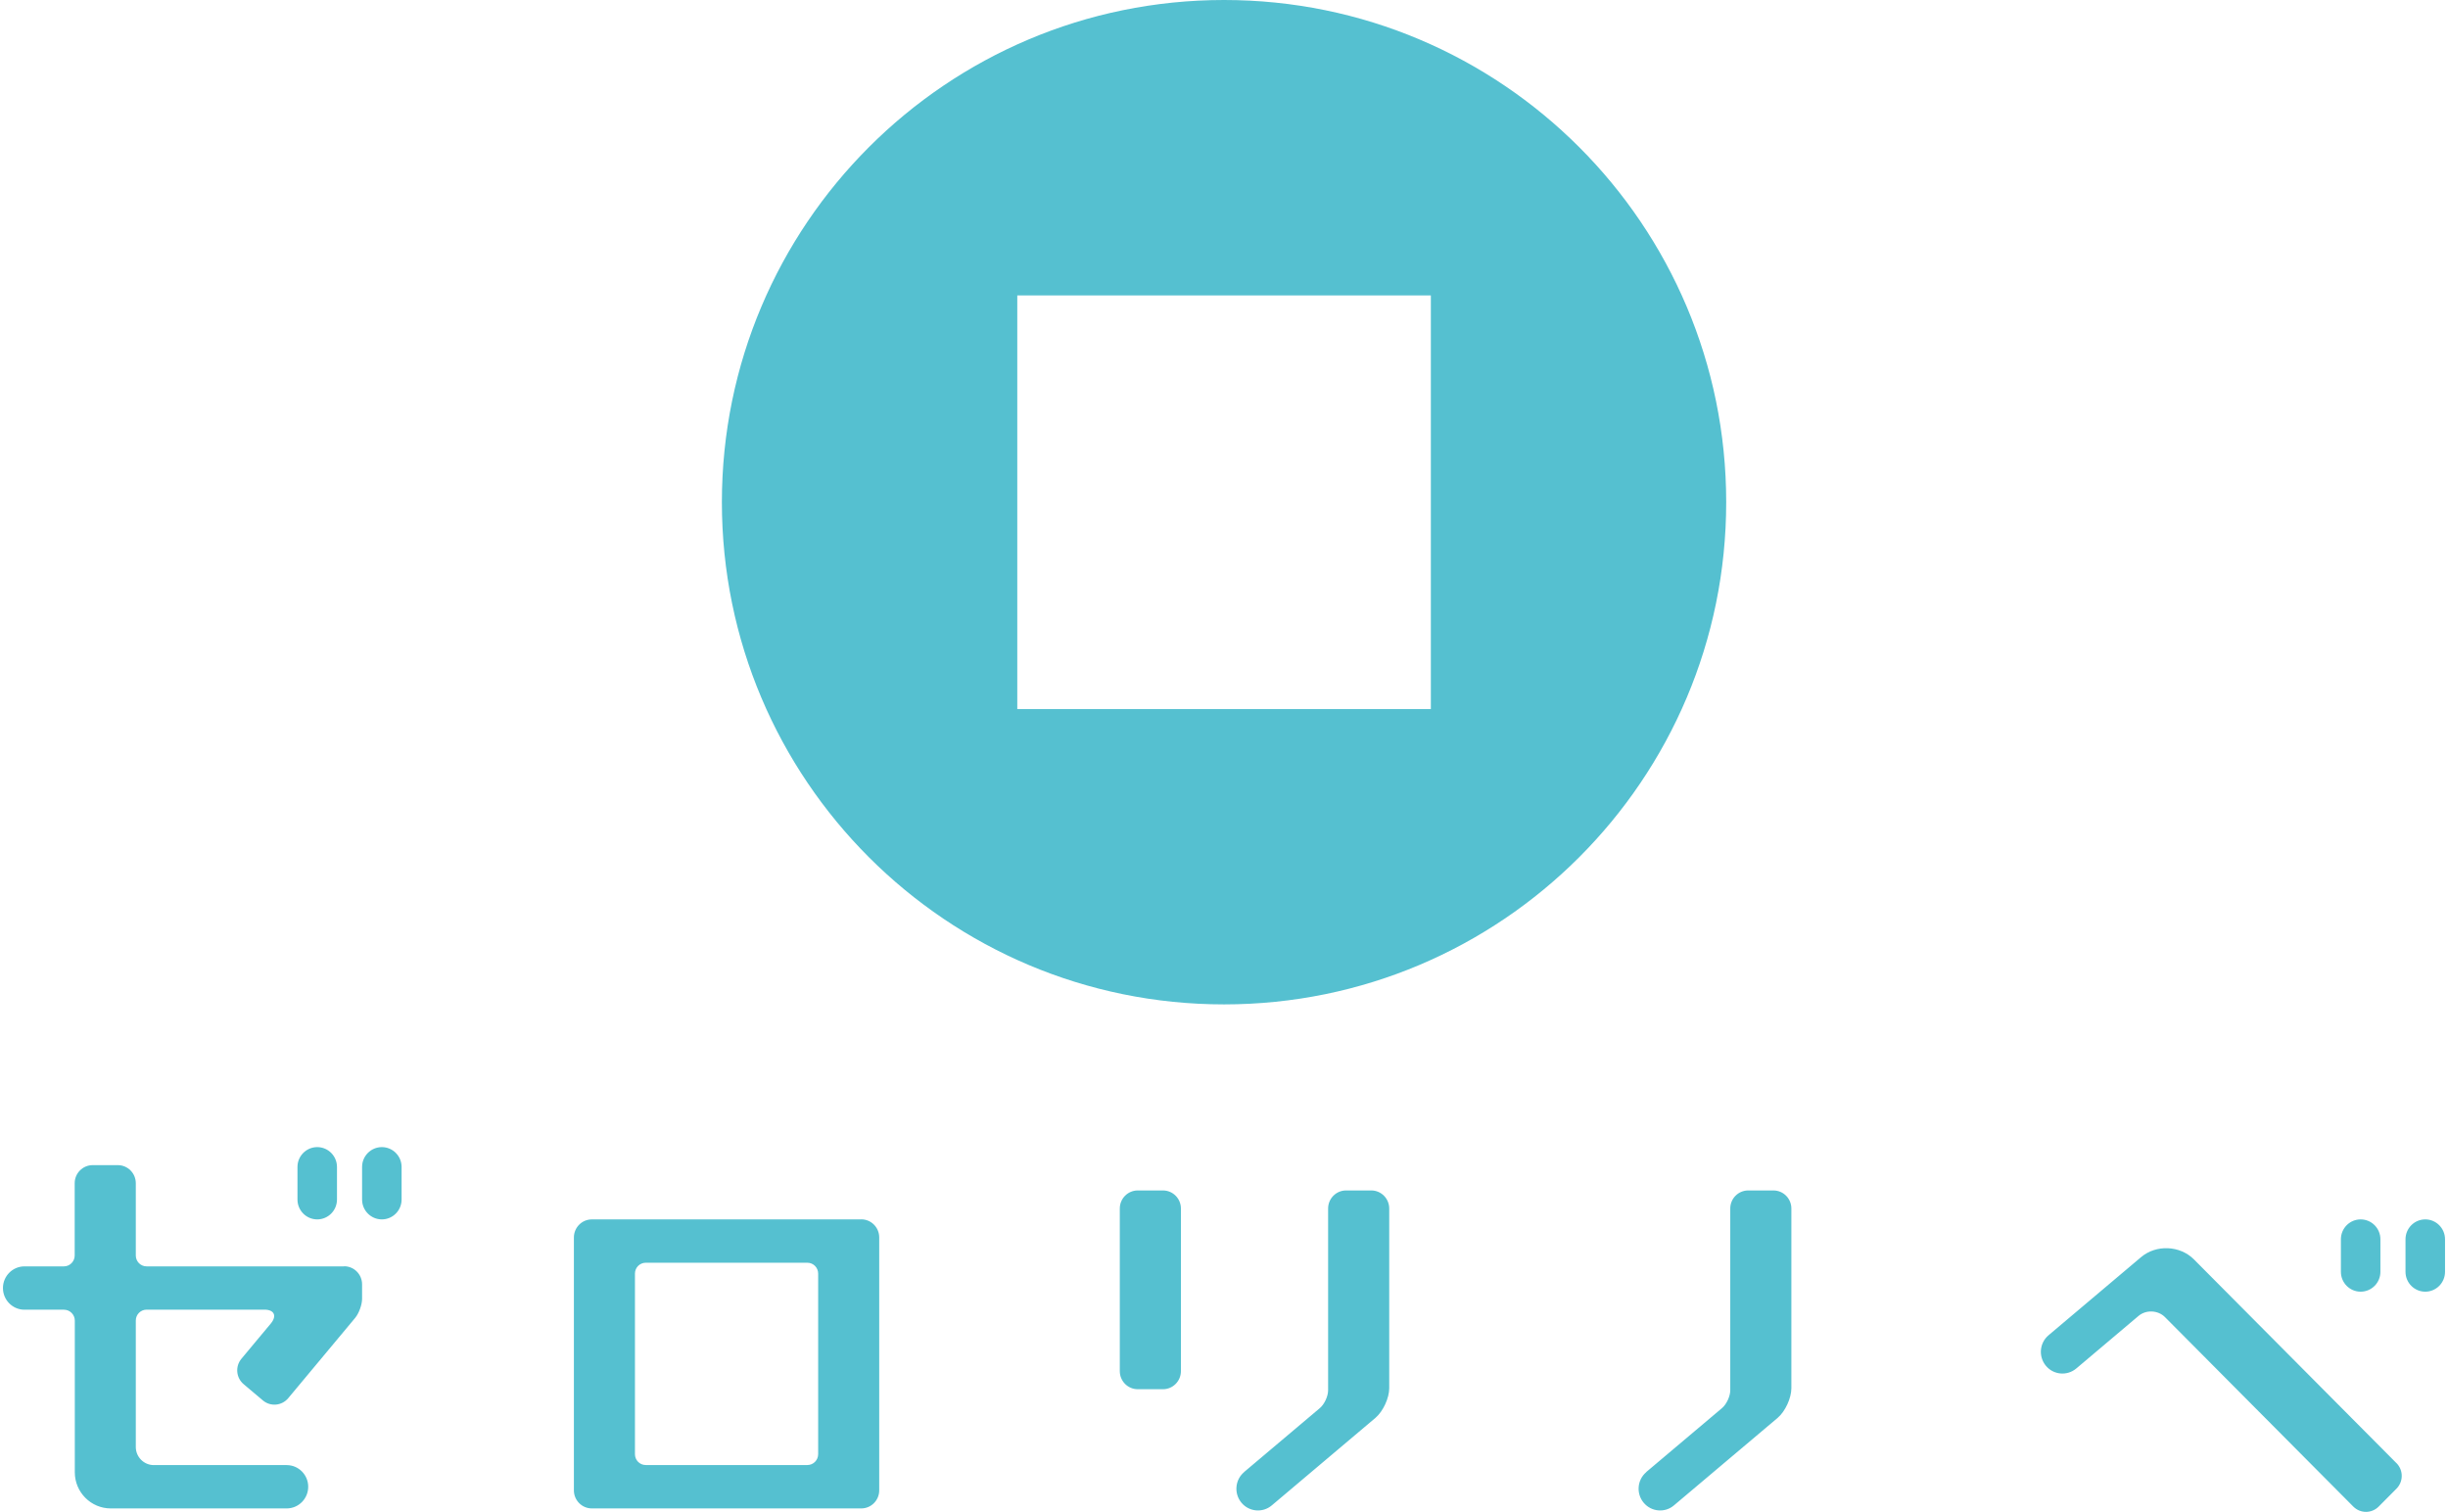
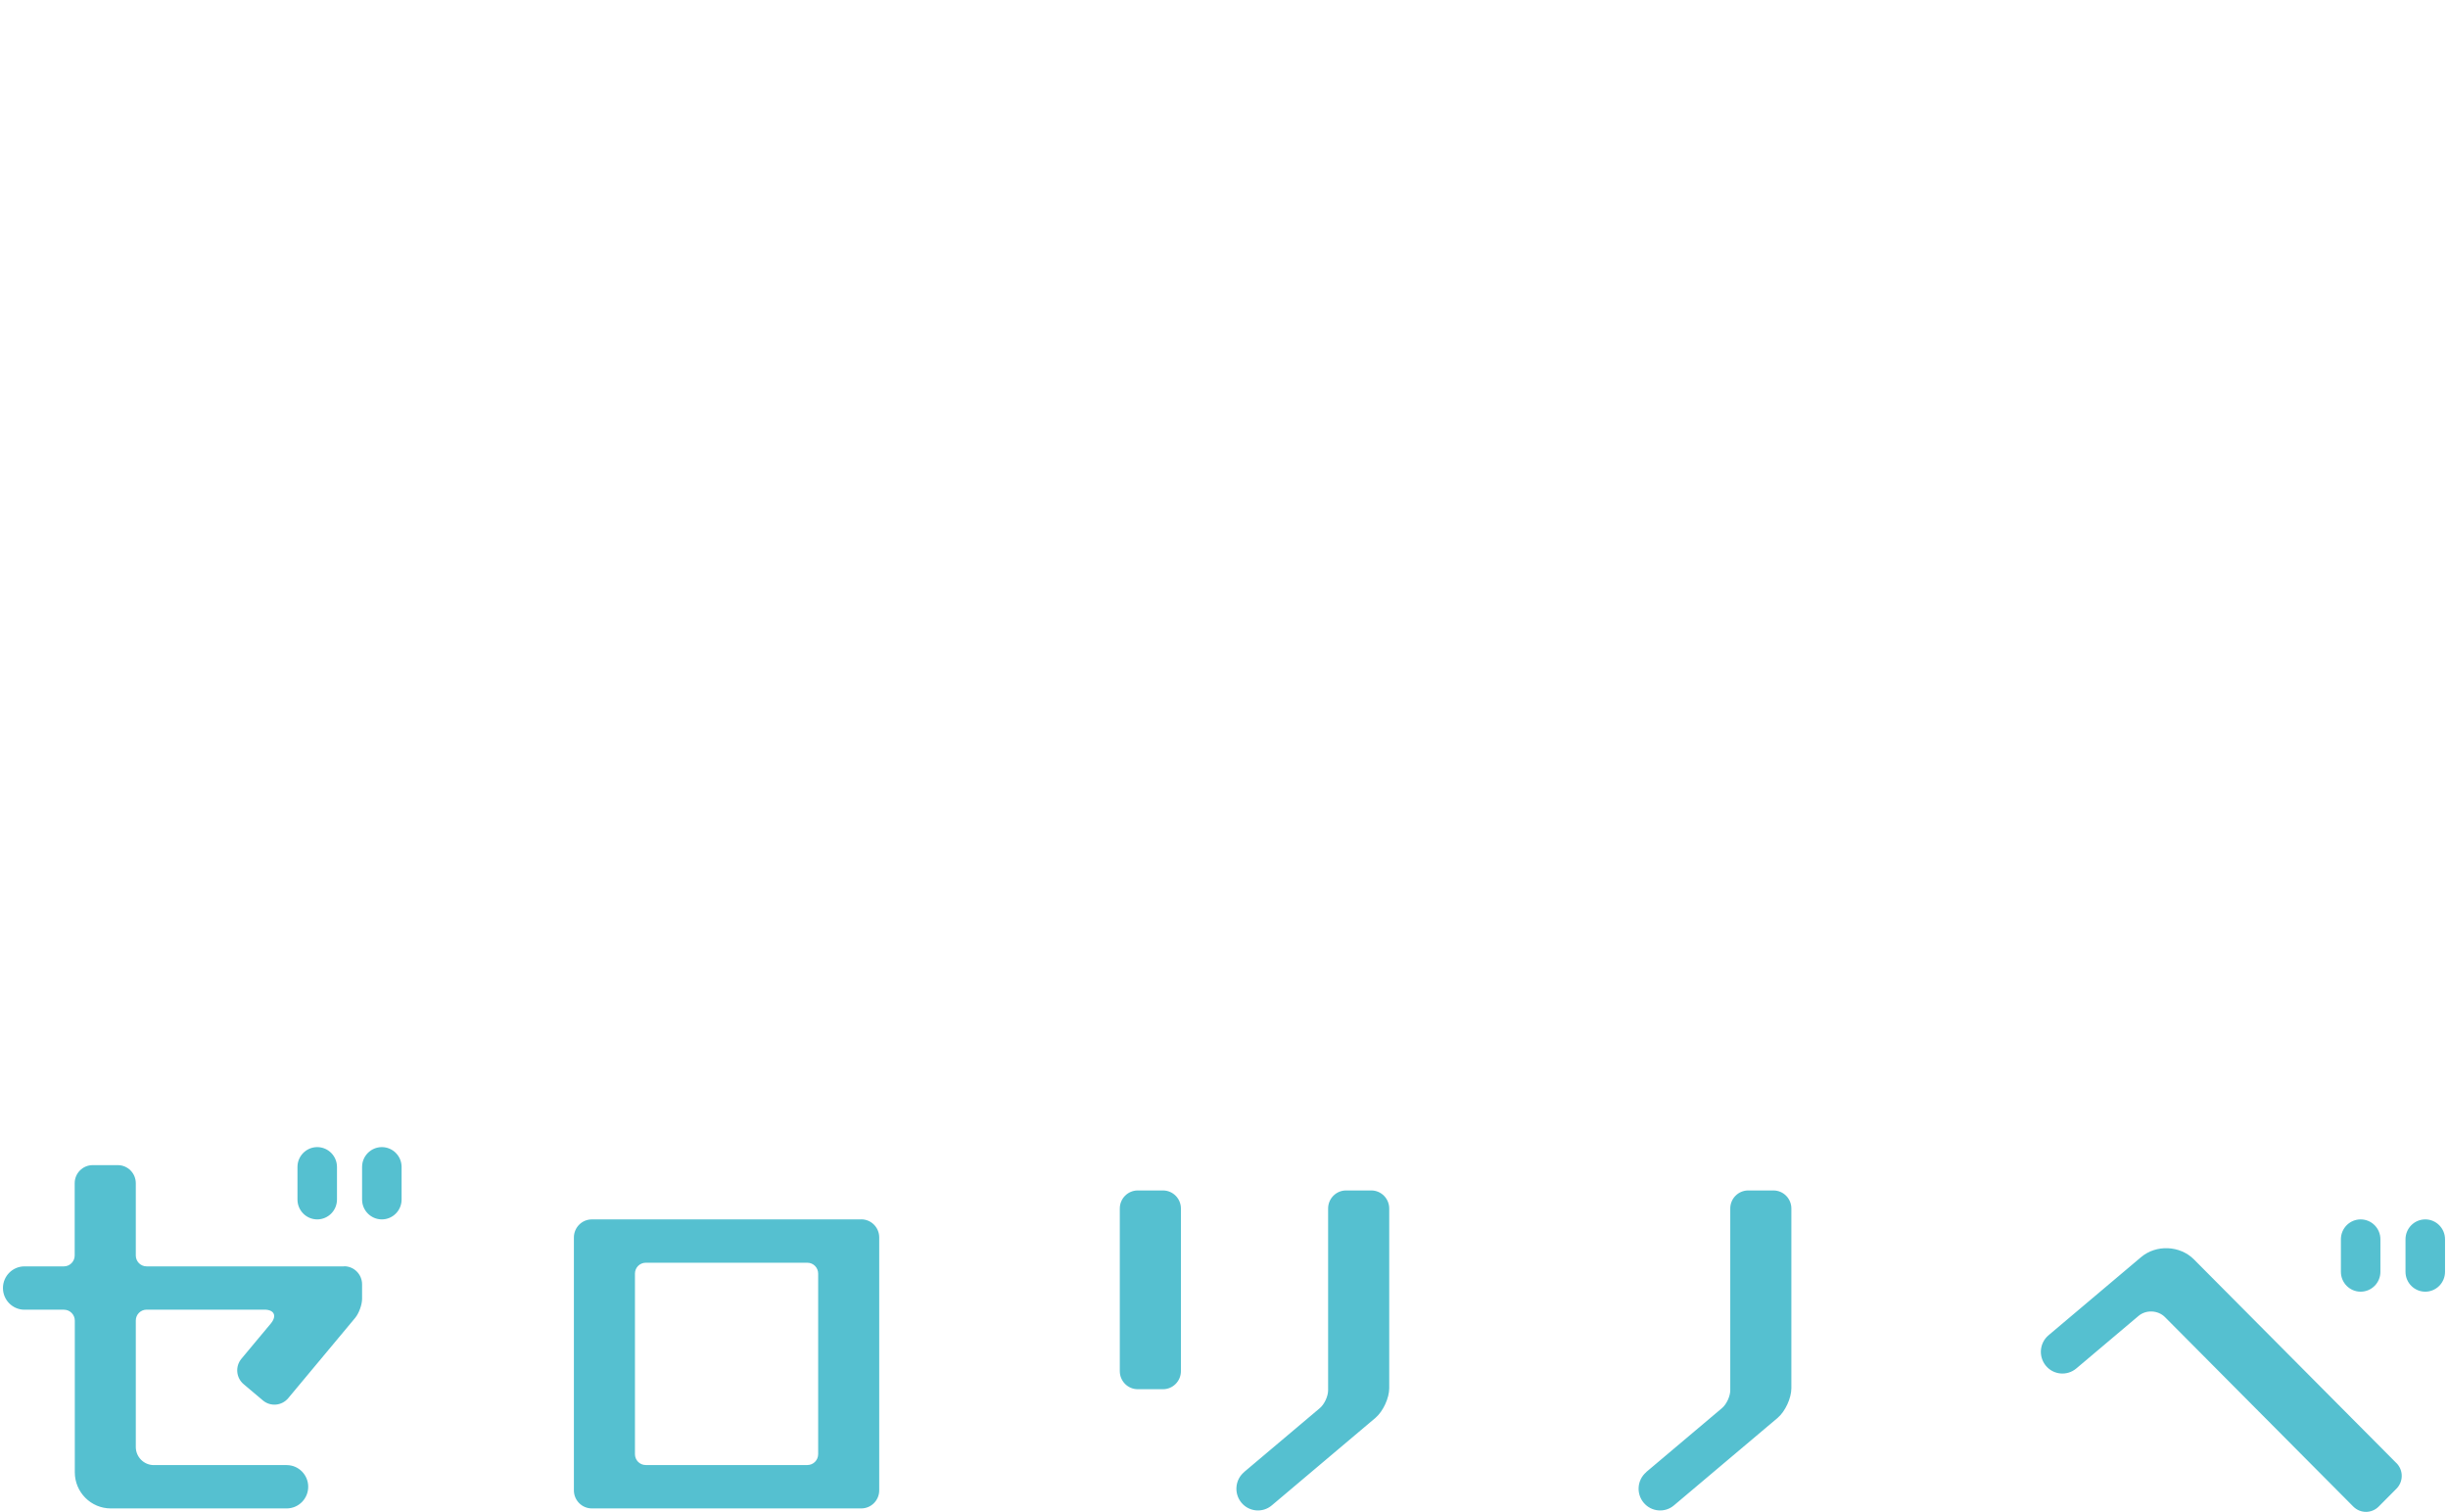
<svg xmlns="http://www.w3.org/2000/svg" width="285" height="176" viewBox="0 0 285 176" fill="none">
-   <path d="M142.505 0C110.219 0 84.043 26.176 84.043 58.462C84.043 90.748 110.219 116.924 142.505 116.924C174.791 116.924 200.967 90.748 200.967 58.462C200.967 26.176 174.797 0 142.505 0ZM166.577 82.54H118.433V34.39H166.583V82.534L166.577 82.54Z" fill="#55C0D0" />
-   <path d="M137.484 140.688V159.617C137.484 160.781 136.548 161.723 135.391 161.723H132.462C131.305 161.723 130.369 160.781 130.369 159.617V140.688C130.369 139.525 131.305 138.583 132.462 138.583H135.391C136.548 138.583 137.484 139.525 137.484 140.688ZM144.839 171.375C143.776 172.27 143.642 173.864 144.531 174.934C145.421 176.003 147.005 176.145 148.068 175.243L160.131 165.059C161.013 164.312 161.736 162.759 161.736 161.602V140.688C161.736 139.525 160.799 138.583 159.643 138.583H156.714C155.557 138.583 154.621 139.525 154.621 140.688V161.85C154.621 162.543 154.187 163.478 153.658 163.922L144.832 171.369L144.839 171.375ZM191.664 171.375C190.601 172.27 190.467 173.864 191.357 174.934C192.246 176.003 193.831 176.145 194.887 175.243L206.956 165.059C207.839 164.312 208.554 162.759 208.554 161.602V140.688C208.554 139.525 207.618 138.583 206.462 138.583H203.533C202.376 138.583 201.44 139.525 201.44 140.688V161.85C201.44 162.543 201.005 163.478 200.477 163.922L191.651 171.369L191.664 171.375ZM284.653 144.267V148.054C284.653 149.332 283.624 150.368 282.353 150.368C281.083 150.368 280.053 149.332 280.053 148.054V144.267C280.053 142.989 281.083 141.953 282.353 141.953C283.624 141.953 284.653 142.989 284.653 144.267ZM274.831 150.368C276.101 150.368 277.131 149.332 277.131 148.054V144.267C277.131 142.989 276.101 141.953 274.831 141.953C273.56 141.953 272.531 142.989 272.531 144.267V148.054C272.531 149.332 273.56 150.368 274.831 150.368ZM278.997 170.326L255.427 146.615C253.802 144.98 251.027 144.859 249.268 146.346L238.496 155.44C237.433 156.335 237.3 157.929 238.189 158.998C239.078 160.068 240.663 160.202 241.726 159.308L248.967 153.193C249.85 152.447 251.234 152.514 252.05 153.328L273.975 175.384C274.791 176.205 276.115 176.205 276.93 175.384L279.003 173.299C279.819 172.479 279.819 171.147 279.003 170.326M100.267 141.953H68.907C67.75 141.953 66.814 142.895 66.814 144.059V173.494C66.814 174.658 67.75 175.6 68.907 175.6H100.267C101.423 175.6 102.36 174.658 102.36 173.494V144.052C102.36 142.888 101.423 141.946 100.267 141.946M95.252 169.283C95.252 169.983 94.69 170.548 93.995 170.548H75.179C74.484 170.548 73.922 169.983 73.922 169.283V148.263C73.922 147.563 74.484 146.998 75.179 146.998H93.995C94.69 146.998 95.252 147.563 95.252 148.263V169.29V169.283ZM46.755 135.852V139.639C46.755 140.917 45.725 141.953 44.455 141.953C43.184 141.953 42.154 140.917 42.154 139.639V135.852C42.154 134.574 43.184 133.538 44.455 133.538C45.725 133.538 46.755 134.574 46.755 135.852ZM36.932 141.953C38.203 141.953 39.232 140.917 39.232 139.639V135.852C39.232 134.574 38.203 133.538 36.932 133.538C35.662 133.538 34.632 134.574 34.632 135.852V139.639C34.632 140.917 35.662 141.953 36.932 141.953ZM40.068 147.422H17.067C16.378 147.422 15.81 146.857 15.81 146.157V137.742C15.81 136.579 14.873 135.637 13.717 135.637H10.788C9.631 135.637 8.695 136.579 8.695 137.742V146.157C8.695 146.85 8.134 147.422 7.438 147.422H2.851C1.467 147.422 0.344 148.552 0.344 149.944C0.344 151.337 1.467 152.467 2.851 152.467H7.451C8.14 152.467 8.709 153.039 8.709 153.731V171.396C8.709 173.709 10.588 175.6 12.888 175.6H33.375C34.759 175.6 35.882 174.47 35.882 173.077C35.882 171.685 34.759 170.555 33.375 170.555H17.902C16.752 170.555 15.81 169.606 15.81 168.449V153.725C15.81 153.032 16.371 152.46 17.067 152.46H30.781C31.931 152.46 32.265 153.187 31.529 154.074L28.106 158.178C27.364 159.066 27.477 160.391 28.367 161.137L30.607 163.028C31.489 163.774 32.807 163.66 33.556 162.765L41.345 153.422C41.787 152.891 42.154 151.888 42.154 151.195V149.514C42.154 148.35 41.218 147.408 40.062 147.408" fill="#55C0D0" />
+   <path d="M137.484 140.688V159.617C137.484 160.781 136.548 161.723 135.391 161.723H132.462C131.305 161.723 130.369 160.781 130.369 159.617V140.688C130.369 139.525 131.305 138.583 132.462 138.583H135.391C136.548 138.583 137.484 139.525 137.484 140.688ZM144.839 171.375C143.776 172.27 143.642 173.864 144.531 174.934C145.421 176.003 147.005 176.145 148.068 175.243L160.131 165.059C161.013 164.312 161.736 162.759 161.736 161.602V140.688C161.736 139.525 160.799 138.583 159.643 138.583H156.714C155.557 138.583 154.621 139.525 154.621 140.688V161.85C154.621 162.543 154.187 163.478 153.658 163.922L144.832 171.369L144.839 171.375ZM191.664 171.375C190.601 172.27 190.467 173.864 191.357 174.934C192.246 176.003 193.831 176.145 194.887 175.243L206.956 165.059C207.839 164.312 208.554 162.759 208.554 161.602V140.688C208.554 139.525 207.618 138.583 206.462 138.583H203.533C202.376 138.583 201.44 139.525 201.44 140.688V161.85C201.44 162.543 201.005 163.478 200.477 163.922L191.651 171.369L191.664 171.375ZM284.653 144.267V148.054C284.653 149.332 283.624 150.368 282.353 150.368C281.083 150.368 280.053 149.332 280.053 148.054V144.267C280.053 142.989 281.083 141.953 282.353 141.953C283.624 141.953 284.653 142.989 284.653 144.267ZM274.831 150.368C276.101 150.368 277.131 149.332 277.131 148.054V144.267C277.131 142.989 276.101 141.953 274.831 141.953C273.56 141.953 272.531 142.989 272.531 144.267V148.054C272.531 149.332 273.56 150.368 274.831 150.368ZM278.997 170.326L255.427 146.615C253.802 144.98 251.027 144.859 249.268 146.346L238.496 155.44C237.433 156.335 237.3 157.929 238.189 158.998C239.078 160.068 240.663 160.202 241.726 159.308L248.967 153.193C249.85 152.447 251.234 152.514 252.05 153.328L273.975 175.384C274.791 176.205 276.115 176.205 276.93 175.384L279.003 173.299C279.819 172.479 279.819 171.147 279.003 170.326M100.267 141.953H68.907C67.75 141.953 66.814 142.895 66.814 144.059V173.494C66.814 174.658 67.75 175.6 68.907 175.6H100.267C101.423 175.6 102.36 174.658 102.36 173.494V144.052C102.36 142.888 101.423 141.946 100.267 141.946M95.252 169.283C95.252 169.983 94.69 170.548 93.995 170.548H75.179C74.484 170.548 73.922 169.983 73.922 169.283V148.263C73.922 147.563 74.484 146.998 75.179 146.998H93.995C94.69 146.998 95.252 147.563 95.252 148.263V169.283ZM46.755 135.852V139.639C46.755 140.917 45.725 141.953 44.455 141.953C43.184 141.953 42.154 140.917 42.154 139.639V135.852C42.154 134.574 43.184 133.538 44.455 133.538C45.725 133.538 46.755 134.574 46.755 135.852ZM36.932 141.953C38.203 141.953 39.232 140.917 39.232 139.639V135.852C39.232 134.574 38.203 133.538 36.932 133.538C35.662 133.538 34.632 134.574 34.632 135.852V139.639C34.632 140.917 35.662 141.953 36.932 141.953ZM40.068 147.422H17.067C16.378 147.422 15.81 146.857 15.81 146.157V137.742C15.81 136.579 14.873 135.637 13.717 135.637H10.788C9.631 135.637 8.695 136.579 8.695 137.742V146.157C8.695 146.85 8.134 147.422 7.438 147.422H2.851C1.467 147.422 0.344 148.552 0.344 149.944C0.344 151.337 1.467 152.467 2.851 152.467H7.451C8.14 152.467 8.709 153.039 8.709 153.731V171.396C8.709 173.709 10.588 175.6 12.888 175.6H33.375C34.759 175.6 35.882 174.47 35.882 173.077C35.882 171.685 34.759 170.555 33.375 170.555H17.902C16.752 170.555 15.81 169.606 15.81 168.449V153.725C15.81 153.032 16.371 152.46 17.067 152.46H30.781C31.931 152.46 32.265 153.187 31.529 154.074L28.106 158.178C27.364 159.066 27.477 160.391 28.367 161.137L30.607 163.028C31.489 163.774 32.807 163.66 33.556 162.765L41.345 153.422C41.787 152.891 42.154 151.888 42.154 151.195V149.514C42.154 148.35 41.218 147.408 40.062 147.408" fill="#55C0D0" />
</svg>